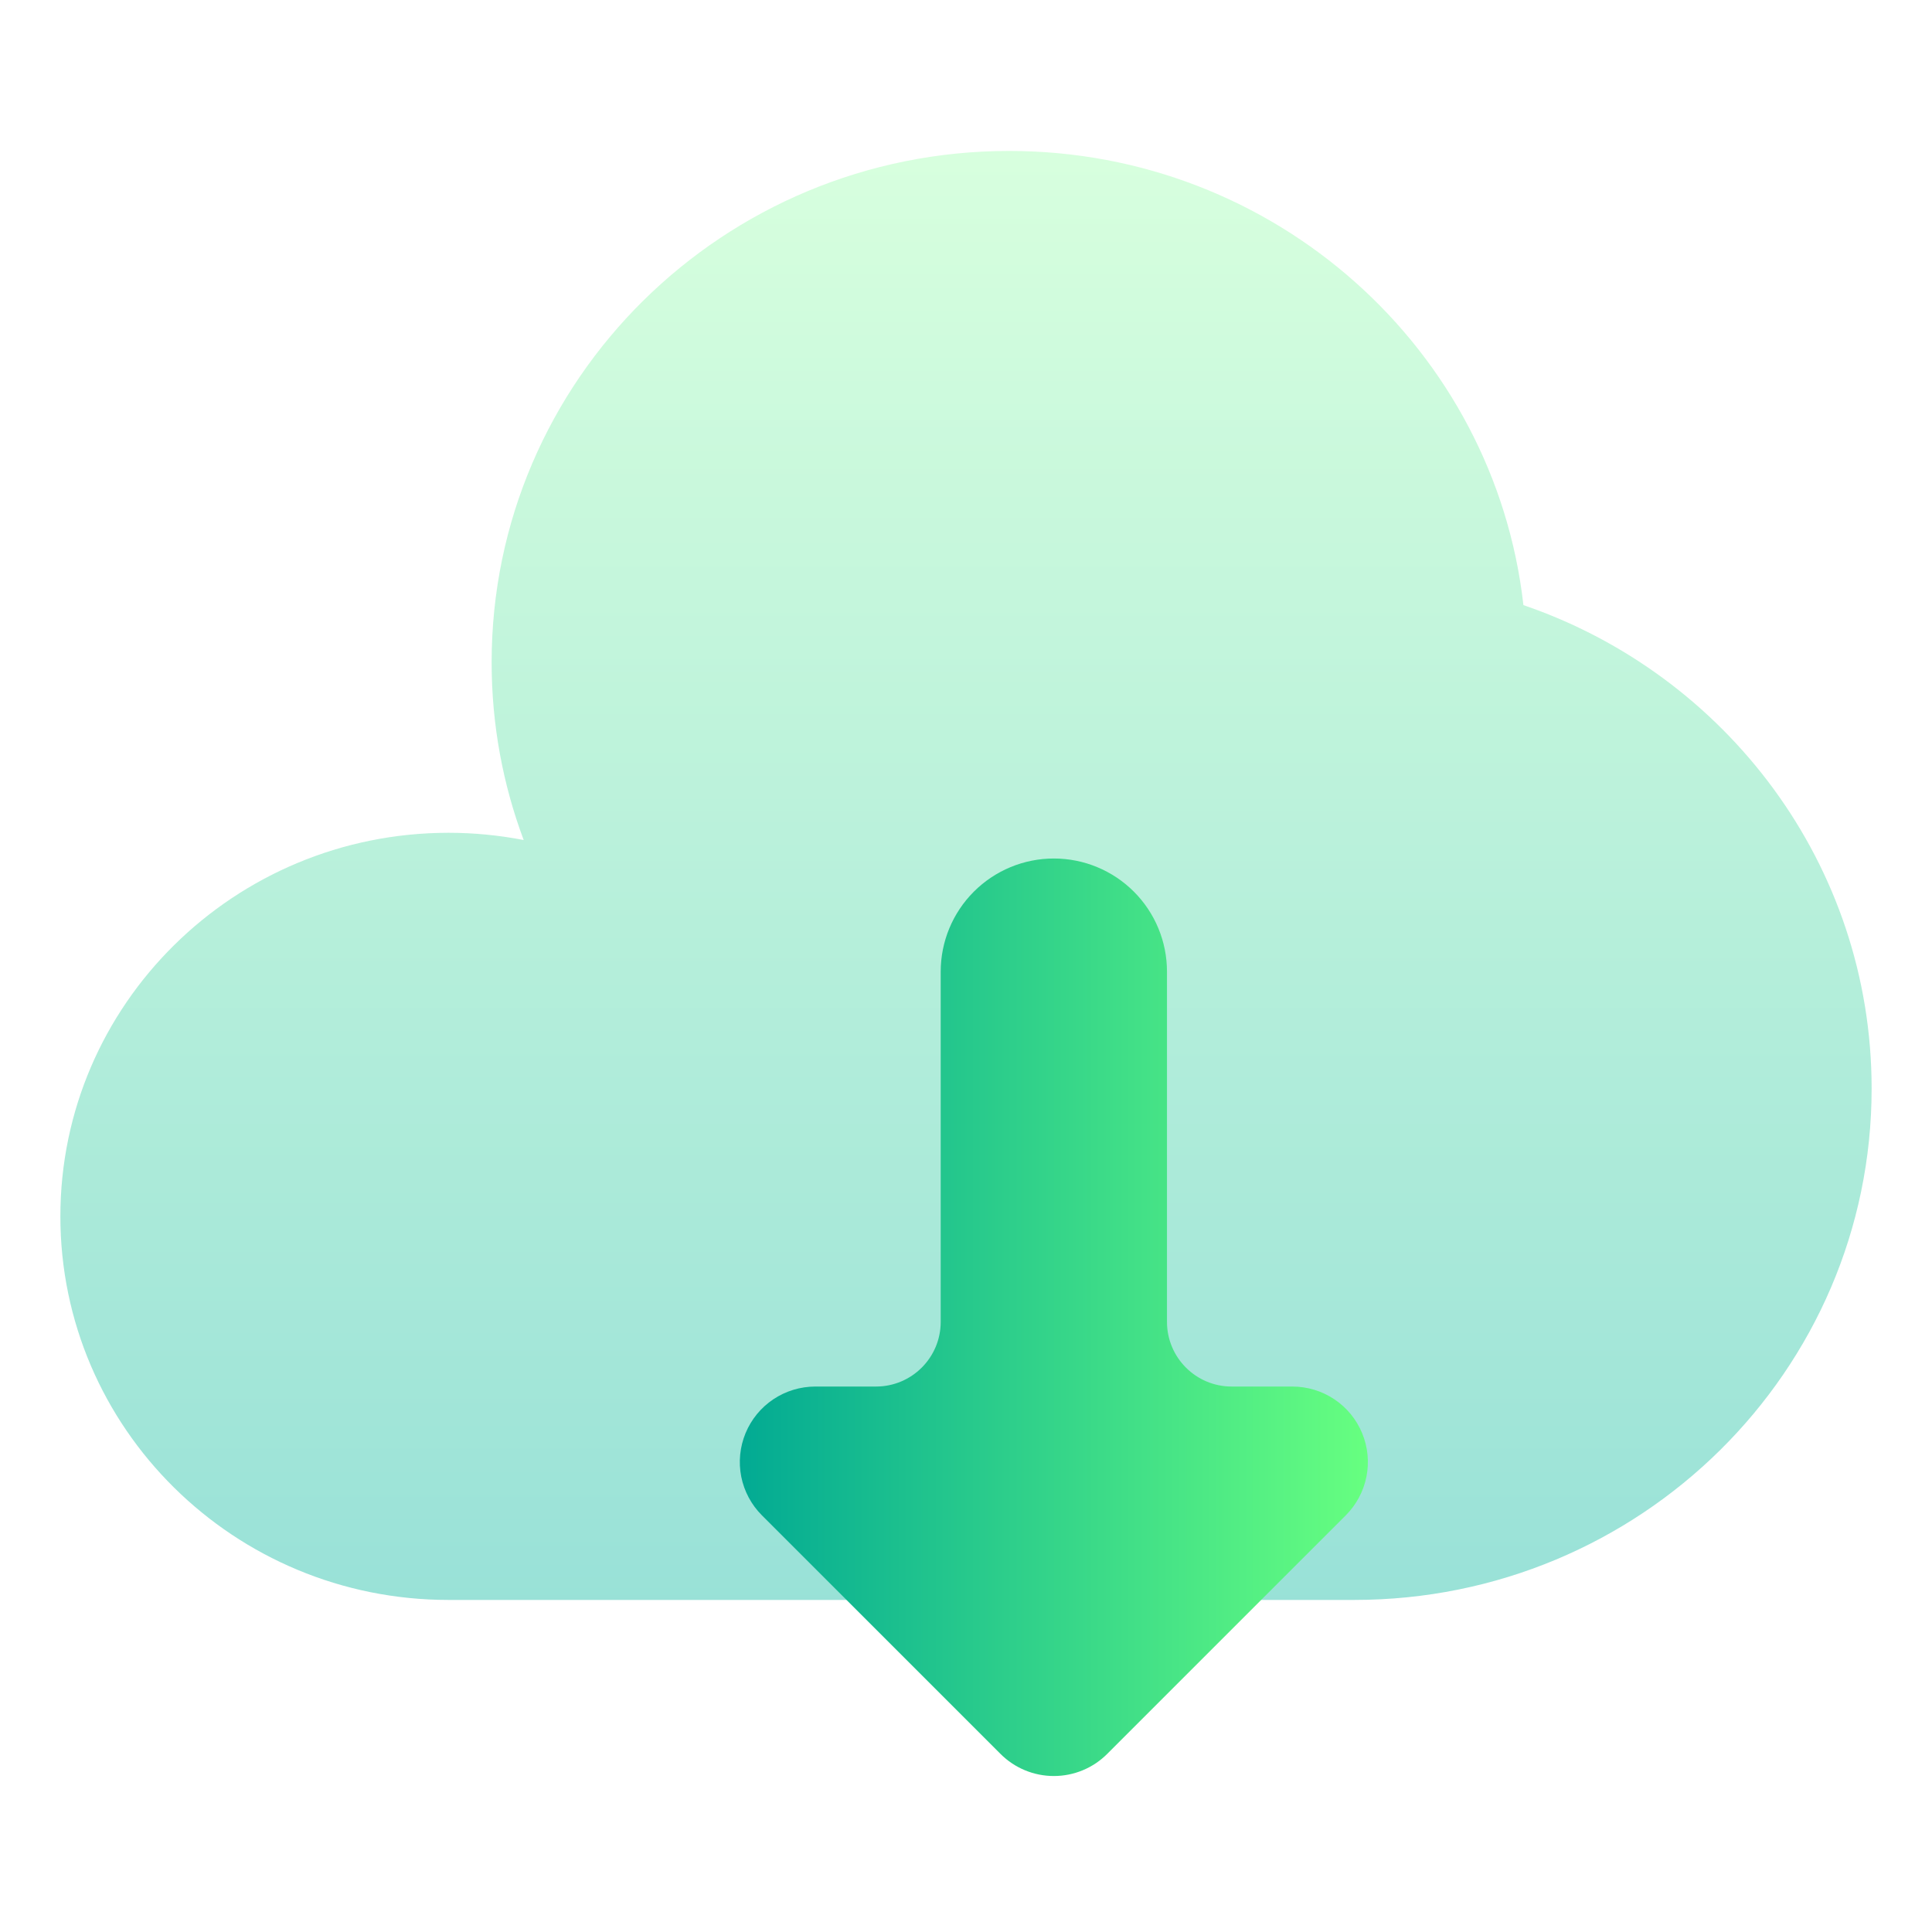
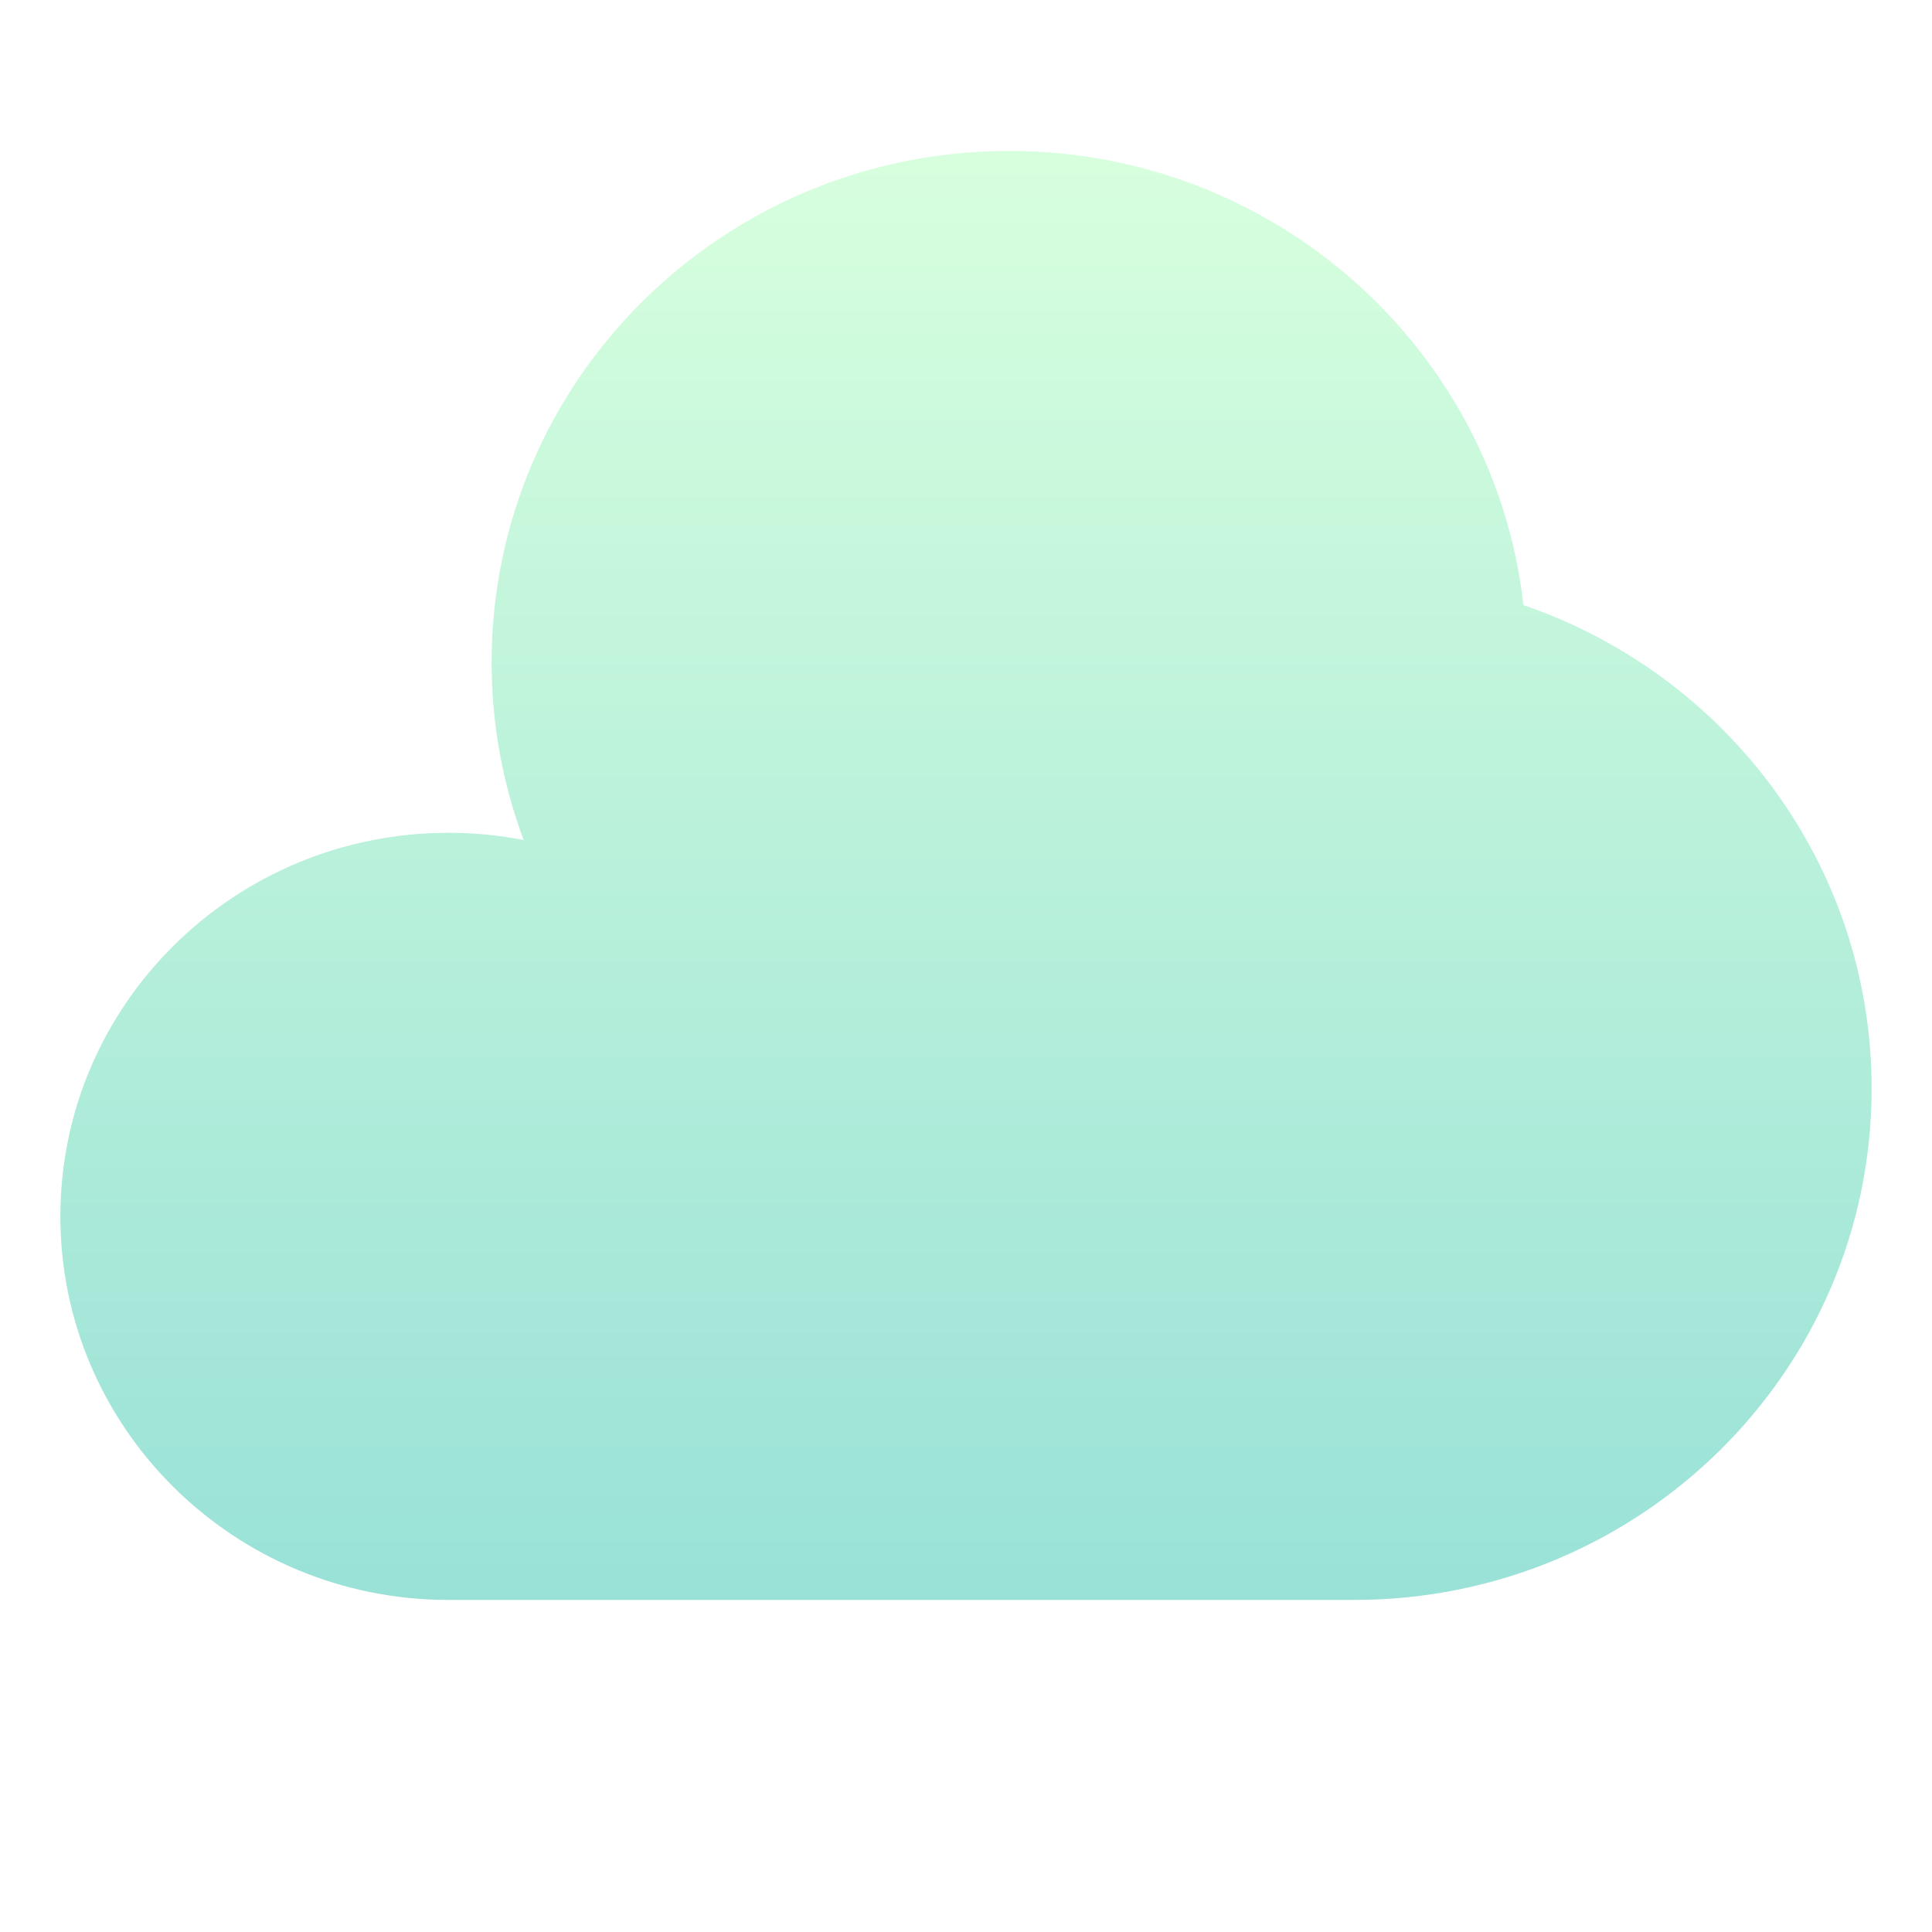
<svg xmlns="http://www.w3.org/2000/svg" width="64" height="64" viewBox="0 0 64 64" fill="none">
  <path opacity="0.4" d="M44.858 53C54.326 53 62 45.416 62 36.059C62 28.643 57.179 22.34 50.465 20.045C49.511 11.582 42.245 5 33.428 5C23.96 5 16.286 12.584 16.286 21.941C16.286 24.011 16.661 25.991 17.348 27.827C16.528 27.668 15.694 27.587 14.858 27.587C7.757 27.59 2 33.278 2 40.295C2 47.312 7.757 53 14.858 53H44.858Z" fill="url(#paint0_linear_202_110)" />
-   <path d="M38.658 32.187V43.789C38.658 44.972 39.618 45.931 40.801 45.931H42.814C43.308 45.932 43.791 46.078 44.202 46.353C44.613 46.627 44.933 47.018 45.122 47.474C45.312 47.931 45.361 48.433 45.265 48.918C45.168 49.403 44.93 49.848 44.581 50.197L36.677 58.101C36.208 58.57 35.573 58.833 34.91 58.833C34.247 58.833 33.612 58.57 33.143 58.101L25.239 50.197C24.89 49.848 24.652 49.403 24.555 48.918C24.459 48.433 24.509 47.931 24.698 47.474C24.887 47.018 25.207 46.627 25.618 46.353C26.029 46.078 26.512 45.932 27.006 45.931H29.019C30.202 45.931 31.162 44.972 31.162 43.789V32.187C31.162 31.193 31.557 30.24 32.26 29.537C32.963 28.834 33.916 28.439 34.91 28.439C35.904 28.439 36.858 28.834 37.561 29.537C38.264 30.24 38.658 31.193 38.658 32.187Z" fill="url(#paint1_linear_202_110)" />
  <defs>
    <linearGradient id="paint0_linear_202_110" x1="32" y1="53" x2="32" y2="5" gradientUnits="userSpaceOnUse">
      <stop stop-color="#00B59C" />
      <stop offset="1" stop-color="#9CFFAC" />
    </linearGradient>
    <linearGradient id="paint1_linear_202_110" x1="24.508" y1="43.636" x2="45.313" y2="43.636" gradientUnits="userSpaceOnUse">
      <stop stop-color="#02AA93" />
      <stop offset="1" stop-color="#67FF80" />
    </linearGradient>
  </defs>
</svg>